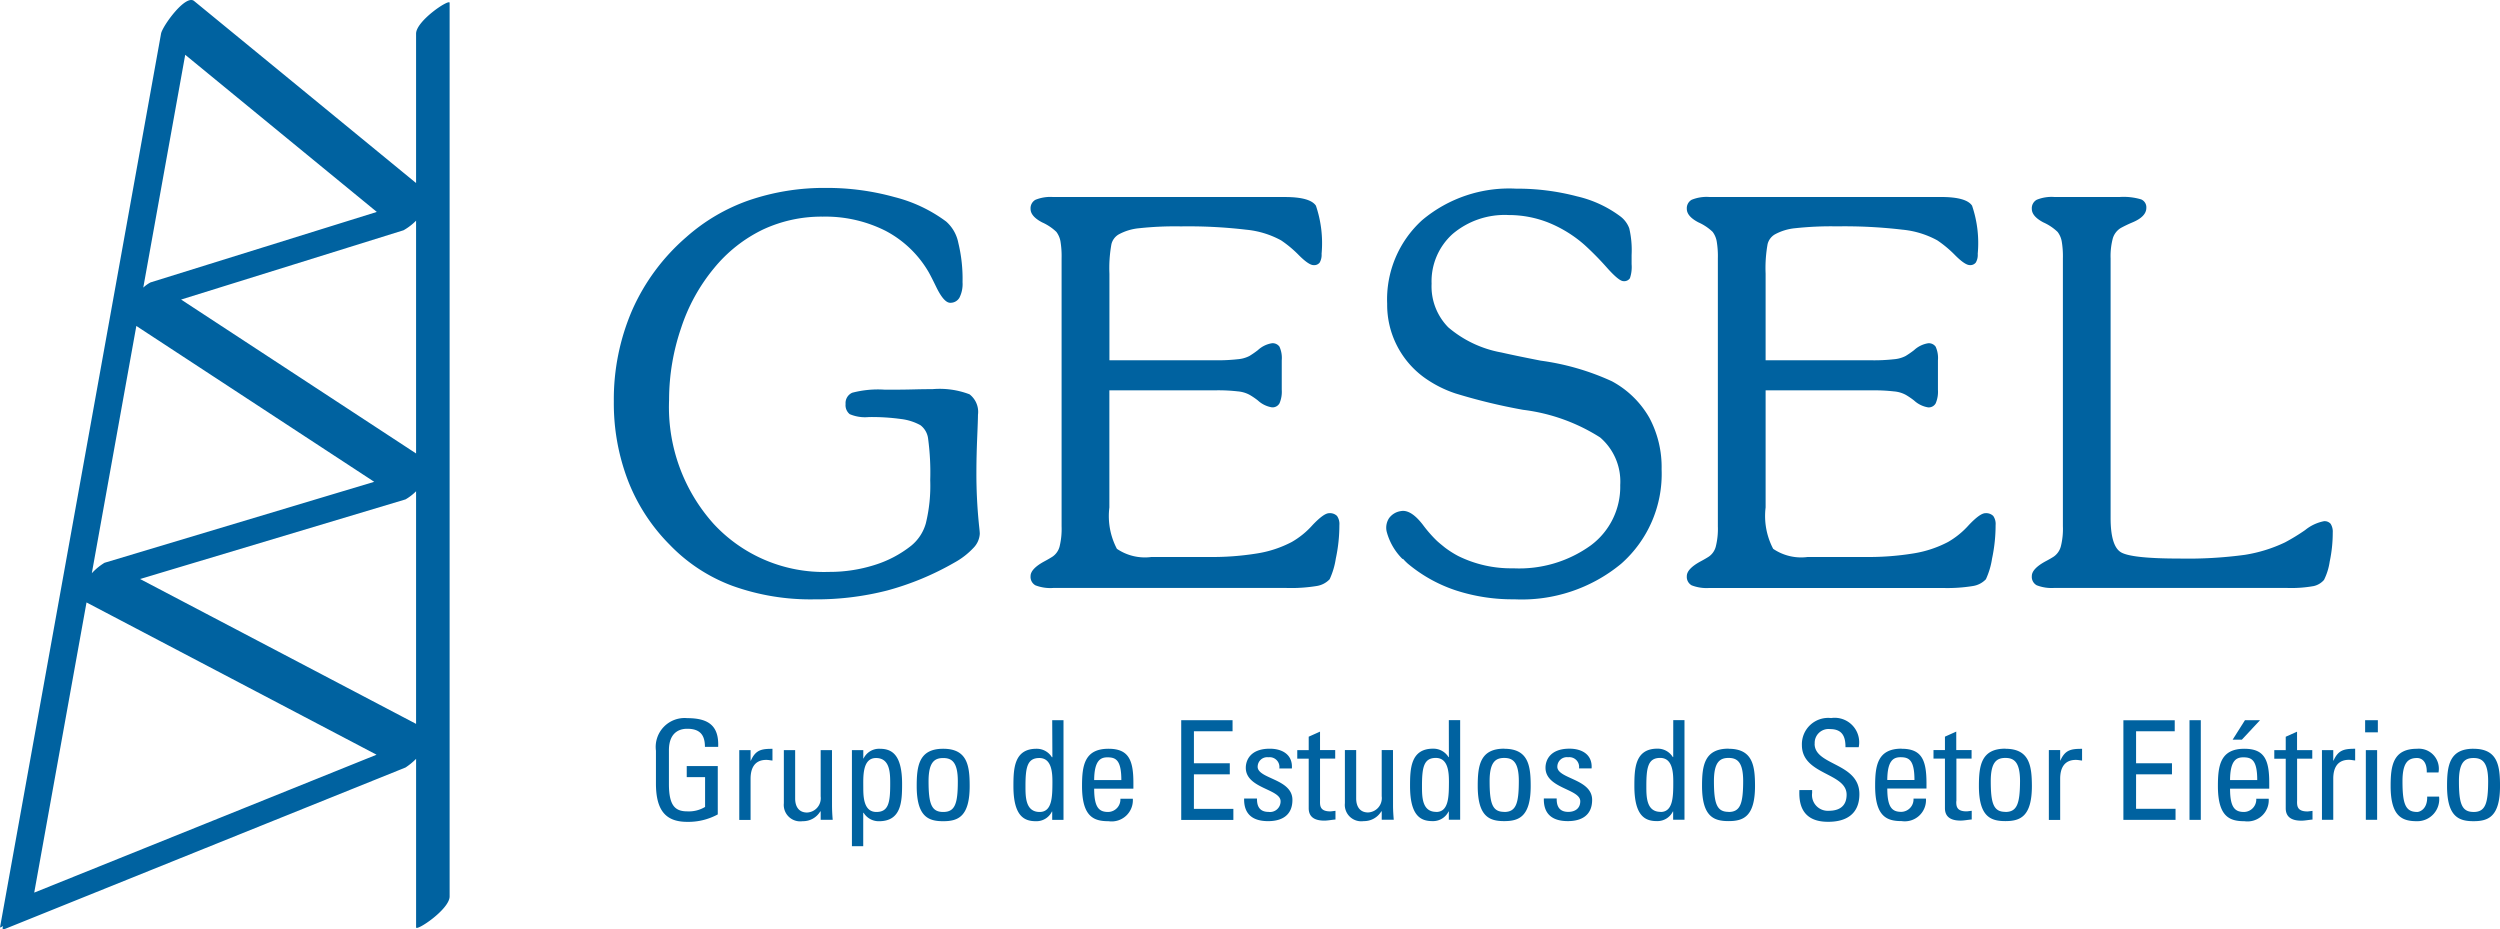
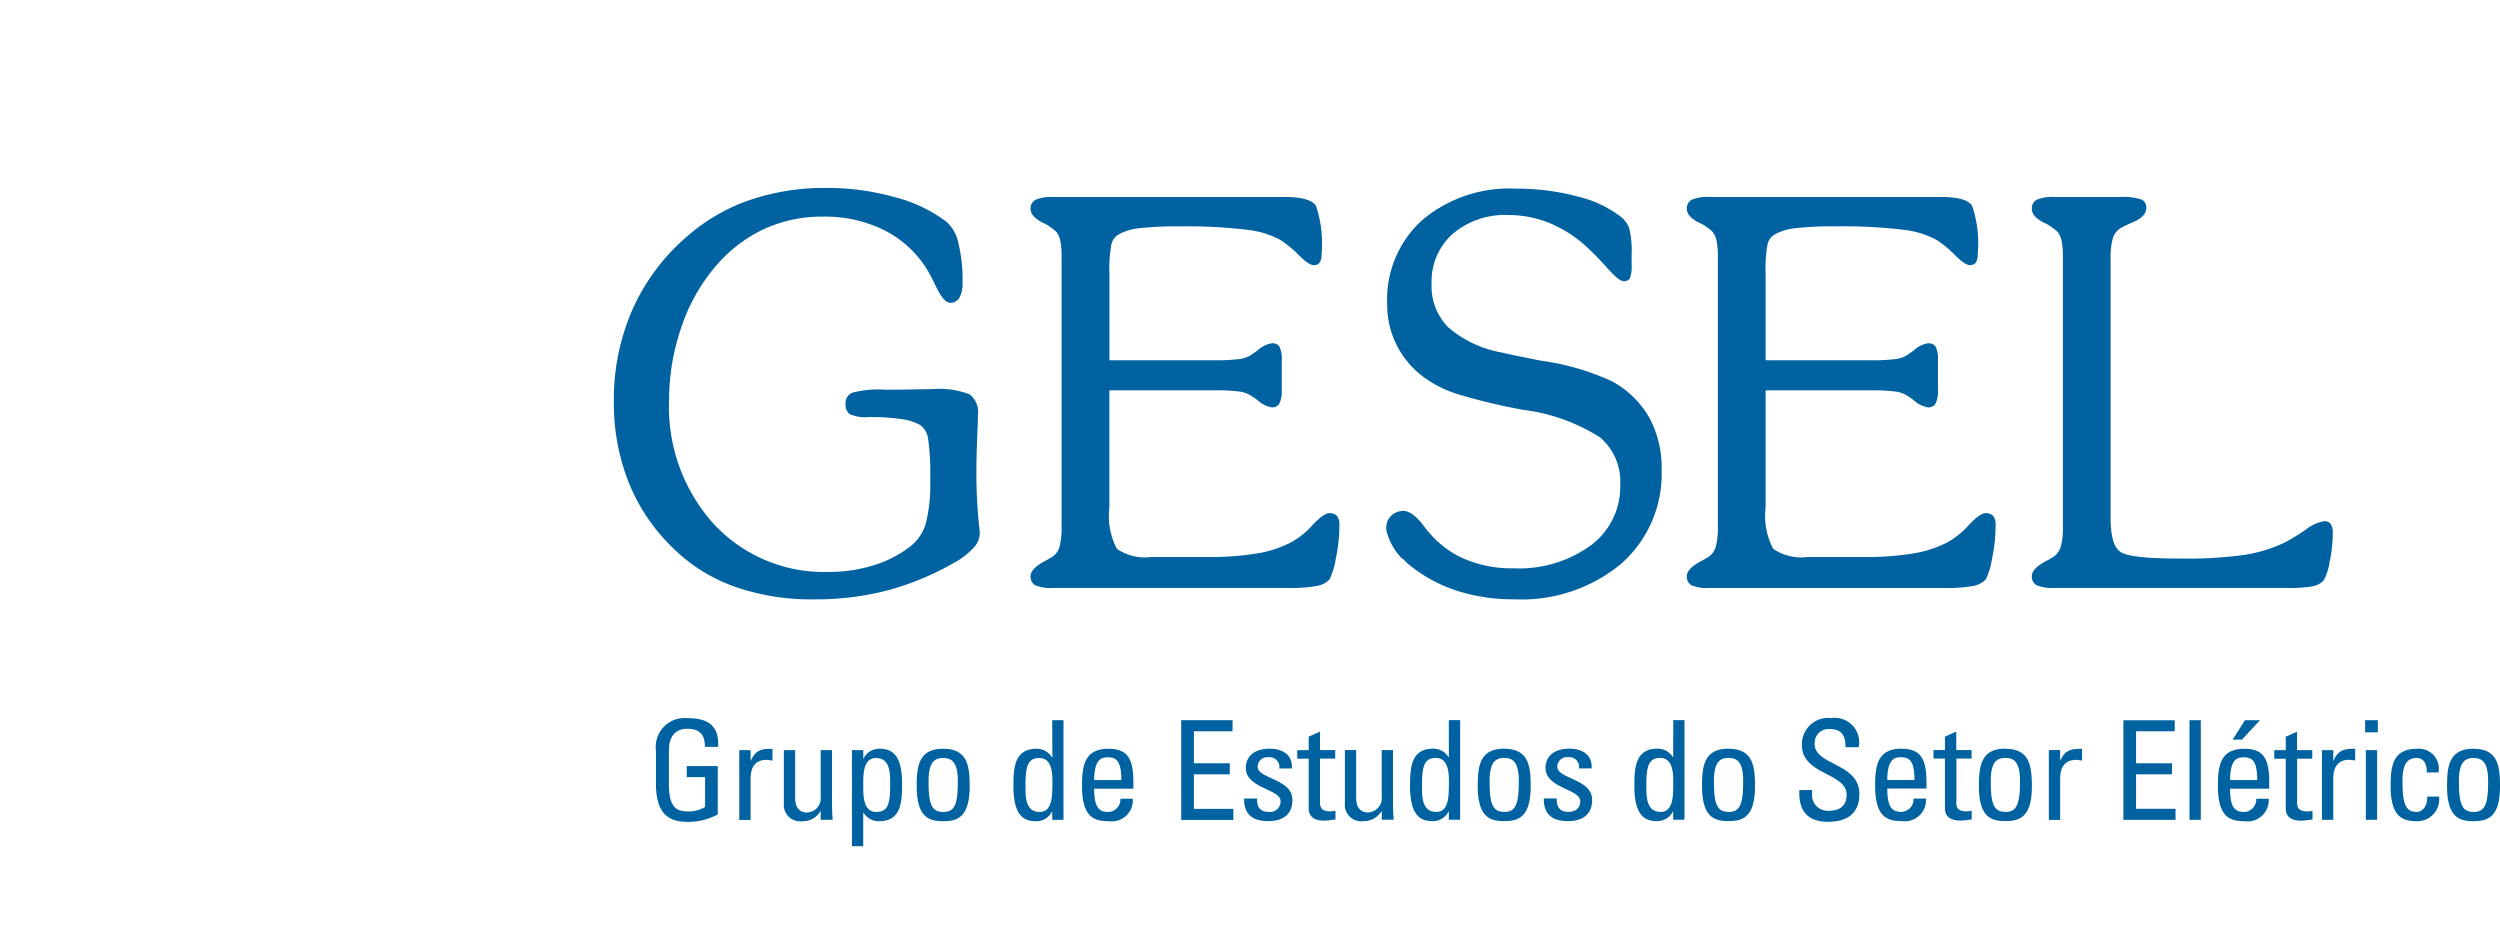
<svg xmlns="http://www.w3.org/2000/svg" id="Grupo_276" data-name="Grupo 276" width="162.541" height="60.419" viewBox="0 0 162.541 60.419">
  <g id="Grupo_274" data-name="Grupo 274" transform="translate(39.929 12.221)">
    <path id="Caminho_235" data-name="Caminho 235" d="M193.32,540.3q0-.963.05-2.2c.035-.825.052-1.335.052-1.529a1.44,1.44,0,0,0-.55-1.332,5.462,5.462,0,0,0-2.41-.335c-.208,0-.606,0-1.2.016s-1.087.018-1.489.018h-.412a6.58,6.58,0,0,0-2.116.2.734.734,0,0,0-.43.733.751.751,0,0,0,.267.658,2.551,2.551,0,0,0,1.246.19,13.908,13.908,0,0,1,2.107.129,3.443,3.443,0,0,1,1.246.4,1.287,1.287,0,0,1,.5.884,16.49,16.49,0,0,1,.137,2.691,10.277,10.277,0,0,1-.284,2.8,2.879,2.879,0,0,1-.954,1.461,7.313,7.313,0,0,1-2.392,1.256,9.663,9.663,0,0,1-2.958.446,9.762,9.762,0,0,1-7.491-3.12,11.359,11.359,0,0,1-2.9-8.05,14.459,14.459,0,0,1,.781-4.684,11.87,11.87,0,0,1,2.142-3.893,9.358,9.358,0,0,1,3.174-2.509,8.987,8.987,0,0,1,3.895-.842,8.674,8.674,0,0,1,4.076.919,7.006,7.006,0,0,1,2.8,2.673c.137.24.3.568.5.978q.5,1.032.912,1.031a.669.669,0,0,0,.6-.335,1.968,1.968,0,0,0,.2-1.006,9.9,9.9,0,0,0-.275-2.556,2.478,2.478,0,0,0-.79-1.385,9.52,9.52,0,0,0-3.362-1.592,16.351,16.351,0,0,0-4.444-.594,15.093,15.093,0,0,0-5,.8,12.189,12.189,0,0,0-4.092,2.4,13.45,13.45,0,0,0-3.515,4.745,14.611,14.611,0,0,0-1.194,5.947,14.019,14.019,0,0,0,.919,5.132,12.114,12.114,0,0,0,2.707,4.168,10.932,10.932,0,0,0,4.067,2.673,14.982,14.982,0,0,0,5.322.885,18.59,18.59,0,0,0,4.761-.577,18.328,18.328,0,0,0,4.366-1.813,4.94,4.94,0,0,0,1.239-.956,1.426,1.426,0,0,0,.412-.919c0-.08-.017-.27-.051-.567A32.765,32.765,0,0,1,193.32,540.3Zm22.932,2.669c-.231,0-.587.257-1.075.77a5.39,5.39,0,0,1-1.35,1.1,7.3,7.3,0,0,1-2.243.744,18.206,18.206,0,0,1-3.154.233H204.7a3.226,3.226,0,0,1-2.245-.531,4.573,4.573,0,0,1-.49-2.69V534.98H208.9a11.342,11.342,0,0,1,1.417.069,1.947,1.947,0,0,1,.766.225,4.7,4.7,0,0,1,.536.364,1.76,1.76,0,0,0,.914.449.519.519,0,0,0,.492-.259,1.9,1.9,0,0,0,.148-.882v-1.92a1.777,1.777,0,0,0-.148-.882.54.54,0,0,0-.492-.224,1.751,1.751,0,0,0-.914.449,6.141,6.141,0,0,1-.552.381,2.01,2.01,0,0,1-.748.208,11.624,11.624,0,0,1-1.419.069h-6.931v-5.618a8.708,8.708,0,0,1,.13-1.929,1.012,1.012,0,0,1,.455-.626,3.42,3.42,0,0,1,1.332-.411,21.891,21.891,0,0,1,2.726-.121,32.179,32.179,0,0,1,4.246.215,5.9,5.9,0,0,1,2.272.693,7.359,7.359,0,0,1,1.168.977q.637.634.945.634a.449.449,0,0,0,.4-.173,1.023,1.023,0,0,0,.12-.565,7.6,7.6,0,0,0-.368-3.125c-.248-.375-.918-.565-2.016-.565H198.314a2.575,2.575,0,0,0-1.156.18.629.629,0,0,0-.316.592q0,.483.753.877a3.25,3.25,0,0,1,.924.617,1.468,1.468,0,0,1,.264.6,5.9,5.9,0,0,1,.076,1.117v17.43a4.808,4.808,0,0,1-.134,1.325,1.152,1.152,0,0,1-.446.636c-.138.09-.325.2-.564.327q-.873.48-.873.945a.628.628,0,0,0,.316.6,2.684,2.684,0,0,0,1.156.171h15.161a10.289,10.289,0,0,0,1.972-.128,1.466,1.466,0,0,0,.84-.439,4.99,4.99,0,0,0,.4-1.341,10.4,10.4,0,0,0,.233-2.182.91.91,0,0,0-.155-.593A.652.652,0,0,0,216.253,542.969Zm20.81-6.223a6.158,6.158,0,0,0-2.423-2.354,16.286,16.286,0,0,0-4.623-1.34q-1.666-.327-2.562-.532A7.321,7.321,0,0,1,224,530.886a3.794,3.794,0,0,1-1.085-2.835,4.143,4.143,0,0,1,1.369-3.238,5.236,5.236,0,0,1,3.638-1.229,7.033,7.033,0,0,1,2.565.482,8.179,8.179,0,0,1,2.372,1.461,19.217,19.217,0,0,1,1.447,1.469c.526.592.887.886,1.08.886a.448.448,0,0,0,.423-.189,2.265,2.265,0,0,0,.11-.912v-.6a6.2,6.2,0,0,0-.153-1.734,1.723,1.723,0,0,0-.552-.755,7.537,7.537,0,0,0-2.845-1.323,15.227,15.227,0,0,0-3.964-.5,8.785,8.785,0,0,0-6.1,2.044,6.957,6.957,0,0,0-2.278,5.446,5.838,5.838,0,0,0,2.391,4.776,7.582,7.582,0,0,0,2.047,1.047,37.545,37.545,0,0,0,4.4,1.066,12.062,12.062,0,0,1,5.006,1.795,3.775,3.775,0,0,1,1.308,3.1,4.738,4.738,0,0,1-1.909,3.916,7.959,7.959,0,0,1-5.042,1.493,7.749,7.749,0,0,1-3.584-.8,6.407,6.407,0,0,1-.862-.548c-.172-.14-.344-.275-.515-.431a8.356,8.356,0,0,1-.915-1.045q-.784-1.021-1.437-.895a1.149,1.149,0,0,0-.767.462,1.128,1.128,0,0,0-.149.888,3.909,3.909,0,0,0,1.023,1.762l.037-.006a4.033,4.033,0,0,0,.306.307,9.52,9.52,0,0,0,3.112,1.737,11.9,11.9,0,0,0,3.815.585,10.145,10.145,0,0,0,6.948-2.311,7.785,7.785,0,0,0,2.63-6.144A6.8,6.8,0,0,0,237.063,536.746Z" transform="translate(-169.767 -521.824)" fill="#0062a0" />
    <path id="Caminho_236" data-name="Caminho 236" d="M174.394,555.375c.835,0,1.149.412,1.149,1.175h.861c.055-1.355-.609-1.866-2.01-1.866a1.88,1.88,0,0,0-2.036,2.117v2.126c0,1.794.665,2.5,2.036,2.5a4,4,0,0,0,1.984-.484V557.8H174.36v.719h1.193v1.938a2.046,2.046,0,0,1-1.158.288c-.78,0-1.193-.36-1.193-1.776v-2.188C173.2,555.419,174.134,555.375,174.394,555.375Zm4.136,2.072h-.019v-.682h-.735V561.3h.735v-2.675c0-.608.206-1.227,1.023-1.227a1.612,1.612,0,0,1,.2.017c.063.01.135.02.2.027v-.763C179.212,556.675,178.835,556.756,178.53,557.447Zm5.274-.682h-.736v3.006a.932.932,0,0,1-.887,1.05c-.52,0-.772-.37-.772-.917v-3.14h-.735v3.453a1.068,1.068,0,0,0,1.22,1.167,1.3,1.3,0,0,0,1.148-.636h.027v.547h.782c-.027-.314-.045-.627-.045-.942Zm3.095-.09a1.12,1.12,0,0,0-1.041.629h-.019v-.539H185.1v6.245h.735v-2.171h.027a1.149,1.149,0,0,0,1,.547c1.462,0,1.5-1.3,1.5-2.431C188.362,556.964,187.626,556.675,186.9,556.675Zm-.207,4.109c-.816,0-.853-.96-.853-1.561,0-.691-.08-1.946.826-1.946.924,0,.924,1,.924,1.677C187.59,560.165,187.483,560.784,186.693,560.784Zm4.342-4.109c-1.569,0-1.722,1.1-1.722,2.422,0,2,.763,2.288,1.722,2.288s1.722-.287,1.722-2.288C192.757,557.77,192.6,556.675,191.035,556.675Zm0,4.109c-.763,0-.951-.53-.951-2,0-1.237.386-1.506.951-1.506s.951.27.951,1.506C191.986,560.254,191.8,560.784,191.035,560.784Zm7.1-3.561H198.1a1.152,1.152,0,0,0-1-.548c-1.462,0-1.5,1.3-1.5,2.432,0,1.991.736,2.278,1.462,2.278a1.118,1.118,0,0,0,1.04-.627h.02v.538h.734v-6.477h-.734Zm-.826,3.561c-.924,0-.924-.987-.924-1.669,0-1.211.107-1.838.9-1.838.815,0,.852.968.852,1.568C198.131,559.761,198.131,560.784,197.306,560.784Zm4.475-4.109c-1.569,0-1.722,1.1-1.722,2.422,0,2,.763,2.288,1.722,2.288a1.38,1.38,0,0,0,1.58-1.462h-.808a.813.813,0,0,1-.789.861c-.575,0-.916-.252-.916-1.516H203.4v-.385C203.4,557.383,203.074,556.675,201.781,556.675Zm-.933,2.037c.009-1.257.4-1.48.861-1.48.538,0,.906.162.906,1.48Zm6.486-.376h2.332v-.719h-2.332v-2.082h2.512v-.716h-3.338V561.3H209.9v-.719h-2.566Zm4.144-.5a.62.62,0,0,1,.7-.608.636.636,0,0,1,.708.727h.816c.063-.9-.627-1.284-1.435-1.284-1.272,0-1.561.763-1.561,1.239,0,1.354,2.262,1.371,2.262,2.179a.686.686,0,0,1-.78.691c-.745,0-.754-.609-.754-.87H210.6c-.026,1.041.582,1.471,1.561,1.471.9,0,1.579-.385,1.579-1.382C213.739,558.621,211.478,558.641,211.478,557.84Zm4.055,2.252v-2.772h.987v-.556h-.987v-1.2l-.736.33v.872h-.744v.556h.744v3.221c0,.52.315.808,1.015.808.241,0,.484-.055.725-.072v-.565c-.161.018-.277.037-.33.037C215.533,560.749,215.533,560.38,215.533,560.093Zm4.744-3.328h-.734v3.006a.933.933,0,0,1-.887,1.05c-.521,0-.773-.37-.773-.917v-3.14h-.734v3.453a1.067,1.067,0,0,0,1.22,1.167,1.308,1.308,0,0,0,1.149-.636h.026v.547h.782c-.027-.314-.047-.627-.047-.942Zm3.634.457h-.026a1.15,1.15,0,0,0-1-.548c-1.461,0-1.5,1.3-1.5,2.432,0,1.991.736,2.278,1.464,2.278a1.122,1.122,0,0,0,1.04-.627h.017v.538h.737v-6.477h-.737Zm-.825,3.561c-.924,0-.924-.987-.924-1.669,0-1.211.108-1.838.9-1.838.816,0,.852.968.852,1.568C223.911,559.761,223.911,560.784,223.086,560.784Zm4.422-4.109c-1.57,0-1.722,1.1-1.722,2.422,0,2,.764,2.288,1.722,2.288s1.722-.287,1.722-2.288C229.23,557.77,229.079,556.675,227.508,556.675Zm0,4.109c-.763,0-.949-.53-.949-2,0-1.237.385-1.506.949-1.506s.95.27.95,1.506C228.458,560.254,228.269,560.784,227.508,560.784Zm3.454-2.944a.619.619,0,0,1,.7-.608.636.636,0,0,1,.709.727h.818c.063-.9-.628-1.284-1.436-1.284-1.275,0-1.561.763-1.561,1.239,0,1.354,2.26,1.371,2.26,2.179,0,.467-.34.691-.78.691-.744,0-.753-.609-.753-.87h-.835c-.026,1.041.584,1.471,1.561,1.471.9,0,1.579-.385,1.579-1.382C233.222,558.621,230.962,558.641,230.962,557.84Zm7.534-.618h-.026a1.151,1.151,0,0,0-1-.548c-1.462,0-1.5,1.3-1.5,2.432,0,1.991.737,2.278,1.463,2.278a1.122,1.122,0,0,0,1.041-.627h.017v.538h.737v-6.477H238.5Zm-.823,3.561c-.924,0-.924-.987-.924-1.669,0-1.211.106-1.838.9-1.838.815,0,.851.968.851,1.568C238.5,559.761,238.5,560.784,237.673,560.784Zm4.422-4.109c-1.571,0-1.725,1.1-1.725,2.422,0,2,.765,2.288,1.725,2.288s1.72-.287,1.72-2.288C243.814,557.77,243.664,556.675,242.094,556.675Zm0,4.109c-.764,0-.951-.53-.951-2,0-1.237.386-1.506.951-1.506s.949.27.949,1.506C243.043,560.254,242.855,560.784,242.094,560.784Zm5.6-4.431a.9.9,0,0,1,1-.95c.78,0,1.006.467,1,1.175h.861a1.594,1.594,0,0,0-1.794-1.893,1.711,1.711,0,0,0-1.9,1.758c0,1.946,2.907,1.786,2.907,3.222,0,.77-.5,1.049-1.156,1.049a1.027,1.027,0,0,1-1.086-1.158v-.188H246.7c-.018.618-.018,2.082,1.892,2.062,1.069,0,2.01-.44,2.01-1.8C250.6,557.574,247.691,557.779,247.691,556.353Zm5.653.322c-1.57,0-1.724,1.1-1.724,2.422,0,2,.764,2.288,1.724,2.288a1.38,1.38,0,0,0,1.579-1.462h-.808a.815.815,0,0,1-.79.861c-.575,0-.915-.252-.915-1.516h2.548v-.385C254.958,557.383,254.636,556.675,253.344,556.675Zm-.934,2.037c.007-1.257.394-1.48.861-1.48.538,0,.906.162.906,1.48Zm4.494,1.381v-2.772h.987v-.556H256.9v-1.2l-.736.33v.872h-.744v.556h.744v3.221c0,.52.316.808,1.015.808.242,0,.485-.055.726-.072v-.565c-.162.018-.277.037-.33.037C256.9,560.749,256.9,560.38,256.9,560.093Zm3.184-3.418c-1.569,0-1.721,1.1-1.721,2.422,0,2,.762,2.288,1.721,2.288s1.724-.287,1.724-2.288C261.811,557.77,261.658,556.675,260.088,556.675Zm0,4.109c-.762,0-.95-.53-.95-2,0-1.237.385-1.506.95-1.506s.953.27.953,1.506C261.04,560.254,260.85,560.784,260.088,560.784Zm3.579-3.337h-.017v-.682h-.736V561.3h.736v-2.675c0-.608.207-1.227,1.024-1.227a1.631,1.631,0,0,1,.2.017c.063.01.135.02.2.027v-.763C264.349,556.675,263.972,556.756,263.667,557.447Z" transform="translate(-169.64 -520.214)" fill="#0062a0" />
  </g>
  <g id="Grupo_275" data-name="Grupo 275">
-     <path id="Caminho_237" data-name="Caminho 237" d="M158.756,512.362v9.713q-7.216-5.921-14.433-11.836c-.552-.457-2.059,1.635-2.148,2.123q-5.234,29.053-10.47,58.107c0,.021.081-.019.2-.084-.06.163-.041.25.11.189q13.03-5.252,26.055-10.5a4.3,4.3,0,0,0,.687-.563v10.958c0,.276,2.18-1.174,2.18-2.012v-58.1C160.936,510.075,158.756,511.528,158.756,512.362Zm-.687,30.281a3.246,3.246,0,0,0,.687-.53v15.125q-8.972-4.711-17.945-9.419Zm-.125-17.5a3.713,3.713,0,0,0,.812-.622v15.136q-7.639-5.005-15.277-10.007Q150.711,527.4,157.944,525.144Zm-17.376,6.224L156.034,541.5,138.5,546.764a3.813,3.813,0,0,0-.826.679Q139.121,539.4,140.568,531.368Zm-3.239,17.976q9.43,4.949,18.857,9.9-11.128,4.485-22.257,8.966Q135.628,558.776,137.329,549.344Zm6.417-35.607q6.226,5.109,12.457,10.217-7.355,2.293-14.714,4.583a2.143,2.143,0,0,0-.47.338Q142.382,521.306,143.746,513.737Z" transform="translate(-131.704 -510.174)" fill="#0062a0" />
    <path id="Caminho_238" data-name="Caminho 238" d="M255.661,542.942c-.228,0-.589.257-1.074.77a5.426,5.426,0,0,1-1.35,1.1,7.311,7.311,0,0,1-2.243.744,18.209,18.209,0,0,1-3.155.233h-3.73a3.223,3.223,0,0,1-2.244-.531,4.588,4.588,0,0,1-.491-2.69v-7.613h6.93a11.361,11.361,0,0,1,1.418.069,1.947,1.947,0,0,1,.767.225,4.9,4.9,0,0,1,.535.364,1.763,1.763,0,0,0,.914.449.519.519,0,0,0,.492-.259,1.905,1.905,0,0,0,.148-.882V533a1.777,1.777,0,0,0-.148-.882.54.54,0,0,0-.492-.224,1.755,1.755,0,0,0-.914.449,5.987,5.987,0,0,1-.553.381,2,2,0,0,1-.747.208,11.642,11.642,0,0,1-1.42.069h-6.93V527.38a8.826,8.826,0,0,1,.128-1.929,1.019,1.019,0,0,1,.457-.626,3.42,3.42,0,0,1,1.332-.411,21.892,21.892,0,0,1,2.726-.121,32.19,32.19,0,0,1,4.246.215,5.89,5.89,0,0,1,2.271.693,7.409,7.409,0,0,1,1.169.977q.636.634.947.634a.446.446,0,0,0,.394-.173,1,1,0,0,0,.121-.565,7.561,7.561,0,0,0-.368-3.125c-.247-.375-.918-.565-2.014-.565H237.723a2.581,2.581,0,0,0-1.156.18.629.629,0,0,0-.316.592c0,.322.25.614.753.877a3.25,3.25,0,0,1,.924.617,1.44,1.44,0,0,1,.263.6,5.772,5.772,0,0,1,.078,1.117V543.8a4.7,4.7,0,0,1-.138,1.325,1.143,1.143,0,0,1-.443.636c-.137.09-.326.2-.565.327q-.872.48-.872.945a.628.628,0,0,0,.316.6,2.691,2.691,0,0,0,1.156.171h15.161a10.3,10.3,0,0,0,1.973-.128,1.473,1.473,0,0,0,.839-.439,4.977,4.977,0,0,0,.4-1.341,10.467,10.467,0,0,0,.231-2.182.9.9,0,0,0-.154-.593A.654.654,0,0,0,255.661,542.942Zm22.45.693a.515.515,0,0,0-.438-.172,2.8,2.8,0,0,0-1.222.577,13.056,13.056,0,0,1-1.309.8,9.507,9.507,0,0,1-2.614.81,27.739,27.739,0,0,1-4.25.241q-3.166,0-3.822-.421t-.652-2.25V526.377a4.454,4.454,0,0,1,.146-1.313,1.192,1.192,0,0,1,.509-.661,8.285,8.285,0,0,1,.755-.363c.608-.252.913-.57.913-.949a.557.557,0,0,0-.335-.551,3.972,3.972,0,0,0-1.4-.156h-4.238a2.564,2.564,0,0,0-1.154.18.627.627,0,0,0-.318.595q0,.481.753.878a3.217,3.217,0,0,1,.924.62,1.43,1.43,0,0,1,.265.6,5.781,5.781,0,0,1,.078,1.118V543.79a4.638,4.638,0,0,1-.138,1.327,1.177,1.177,0,0,1-.443.638q-.206.137-.566.326-.873.482-.873.948a.624.624,0,0,0,.318.6,2.673,2.673,0,0,0,1.154.171h15.061a8.274,8.274,0,0,0,1.8-.121,1.25,1.25,0,0,0,.664-.4,3.9,3.9,0,0,0,.368-1.18,9.06,9.06,0,0,0,.2-1.9A.959.959,0,0,0,278.111,543.635Z" transform="translate(-126.58 -509.576)" fill="#0062a0" />
    <path id="Caminho_239" data-name="Caminho 239" d="M264.134,558.33h2.334v-.719h-2.334v-2.082h2.513v-.716h-3.338v6.477H266.7v-.719h-2.567Zm3.473,2.959h.735v-6.477h-.735Zm3.571-4.621c-1.57,0-1.724,1.1-1.724,2.422,0,2,.764,2.288,1.724,2.288a1.38,1.38,0,0,0,1.579-1.462h-.809a.813.813,0,0,1-.79.861c-.574,0-.914-.252-.914-1.516h2.548v-.385C272.792,557.377,272.469,556.669,271.178,556.669Zm-.934,2.037c.007-1.257.394-1.48.86-1.48.539,0,.907.162.907,1.48Zm1.947-3.893h-.979l-.8,1.265h.6Zm2.412,5.273v-2.772h.987v-.556H274.6v-1.2l-.736.33v.872h-.744v.556h.744v3.221c0,.52.315.808,1.016.808.241,0,.485-.055.725-.072v-.565c-.161.018-.277.037-.33.037C274.6,560.743,274.6,560.374,274.6,560.086Zm2.369-2.646h-.018v-.682h-.735v4.531h.735v-2.675c0-.608.207-1.227,1.024-1.227a1.688,1.688,0,0,1,.2.017c.063.01.134.02.2.027v-.763C277.653,556.669,277.276,556.75,276.971,557.441Zm2.1,3.849h.734v-4.531h-.734Zm-.046-5.687h.827v-.79h-.827Zm3.379,5.175c-.762,0-.95-.53-.95-2,0-1.237.386-1.506.95-1.506.279,0,.647.2.628.941h.763a1.3,1.3,0,0,0-1.391-1.543c-1.568,0-1.721,1.1-1.721,2.422,0,2,.762,2.288,1.721,2.288a1.427,1.427,0,0,0,1.429-1.6h-.774C283.085,560.6,282.573,560.778,282.4,560.778Zm3.669-4.109c-1.57,0-1.722,1.1-1.722,2.422,0,2,.764,2.288,1.722,2.288s1.722-.287,1.722-2.288C287.795,557.764,287.644,556.669,286.073,556.669Zm0,4.109c-.763,0-.949-.53-.949-2,0-1.237.385-1.506.949-1.506s.95.27.95,1.506C287.023,560.248,286.834,560.778,286.073,560.778Z" transform="translate(-125.254 -507.986)" fill="#0062a0" />
  </g>
</svg>